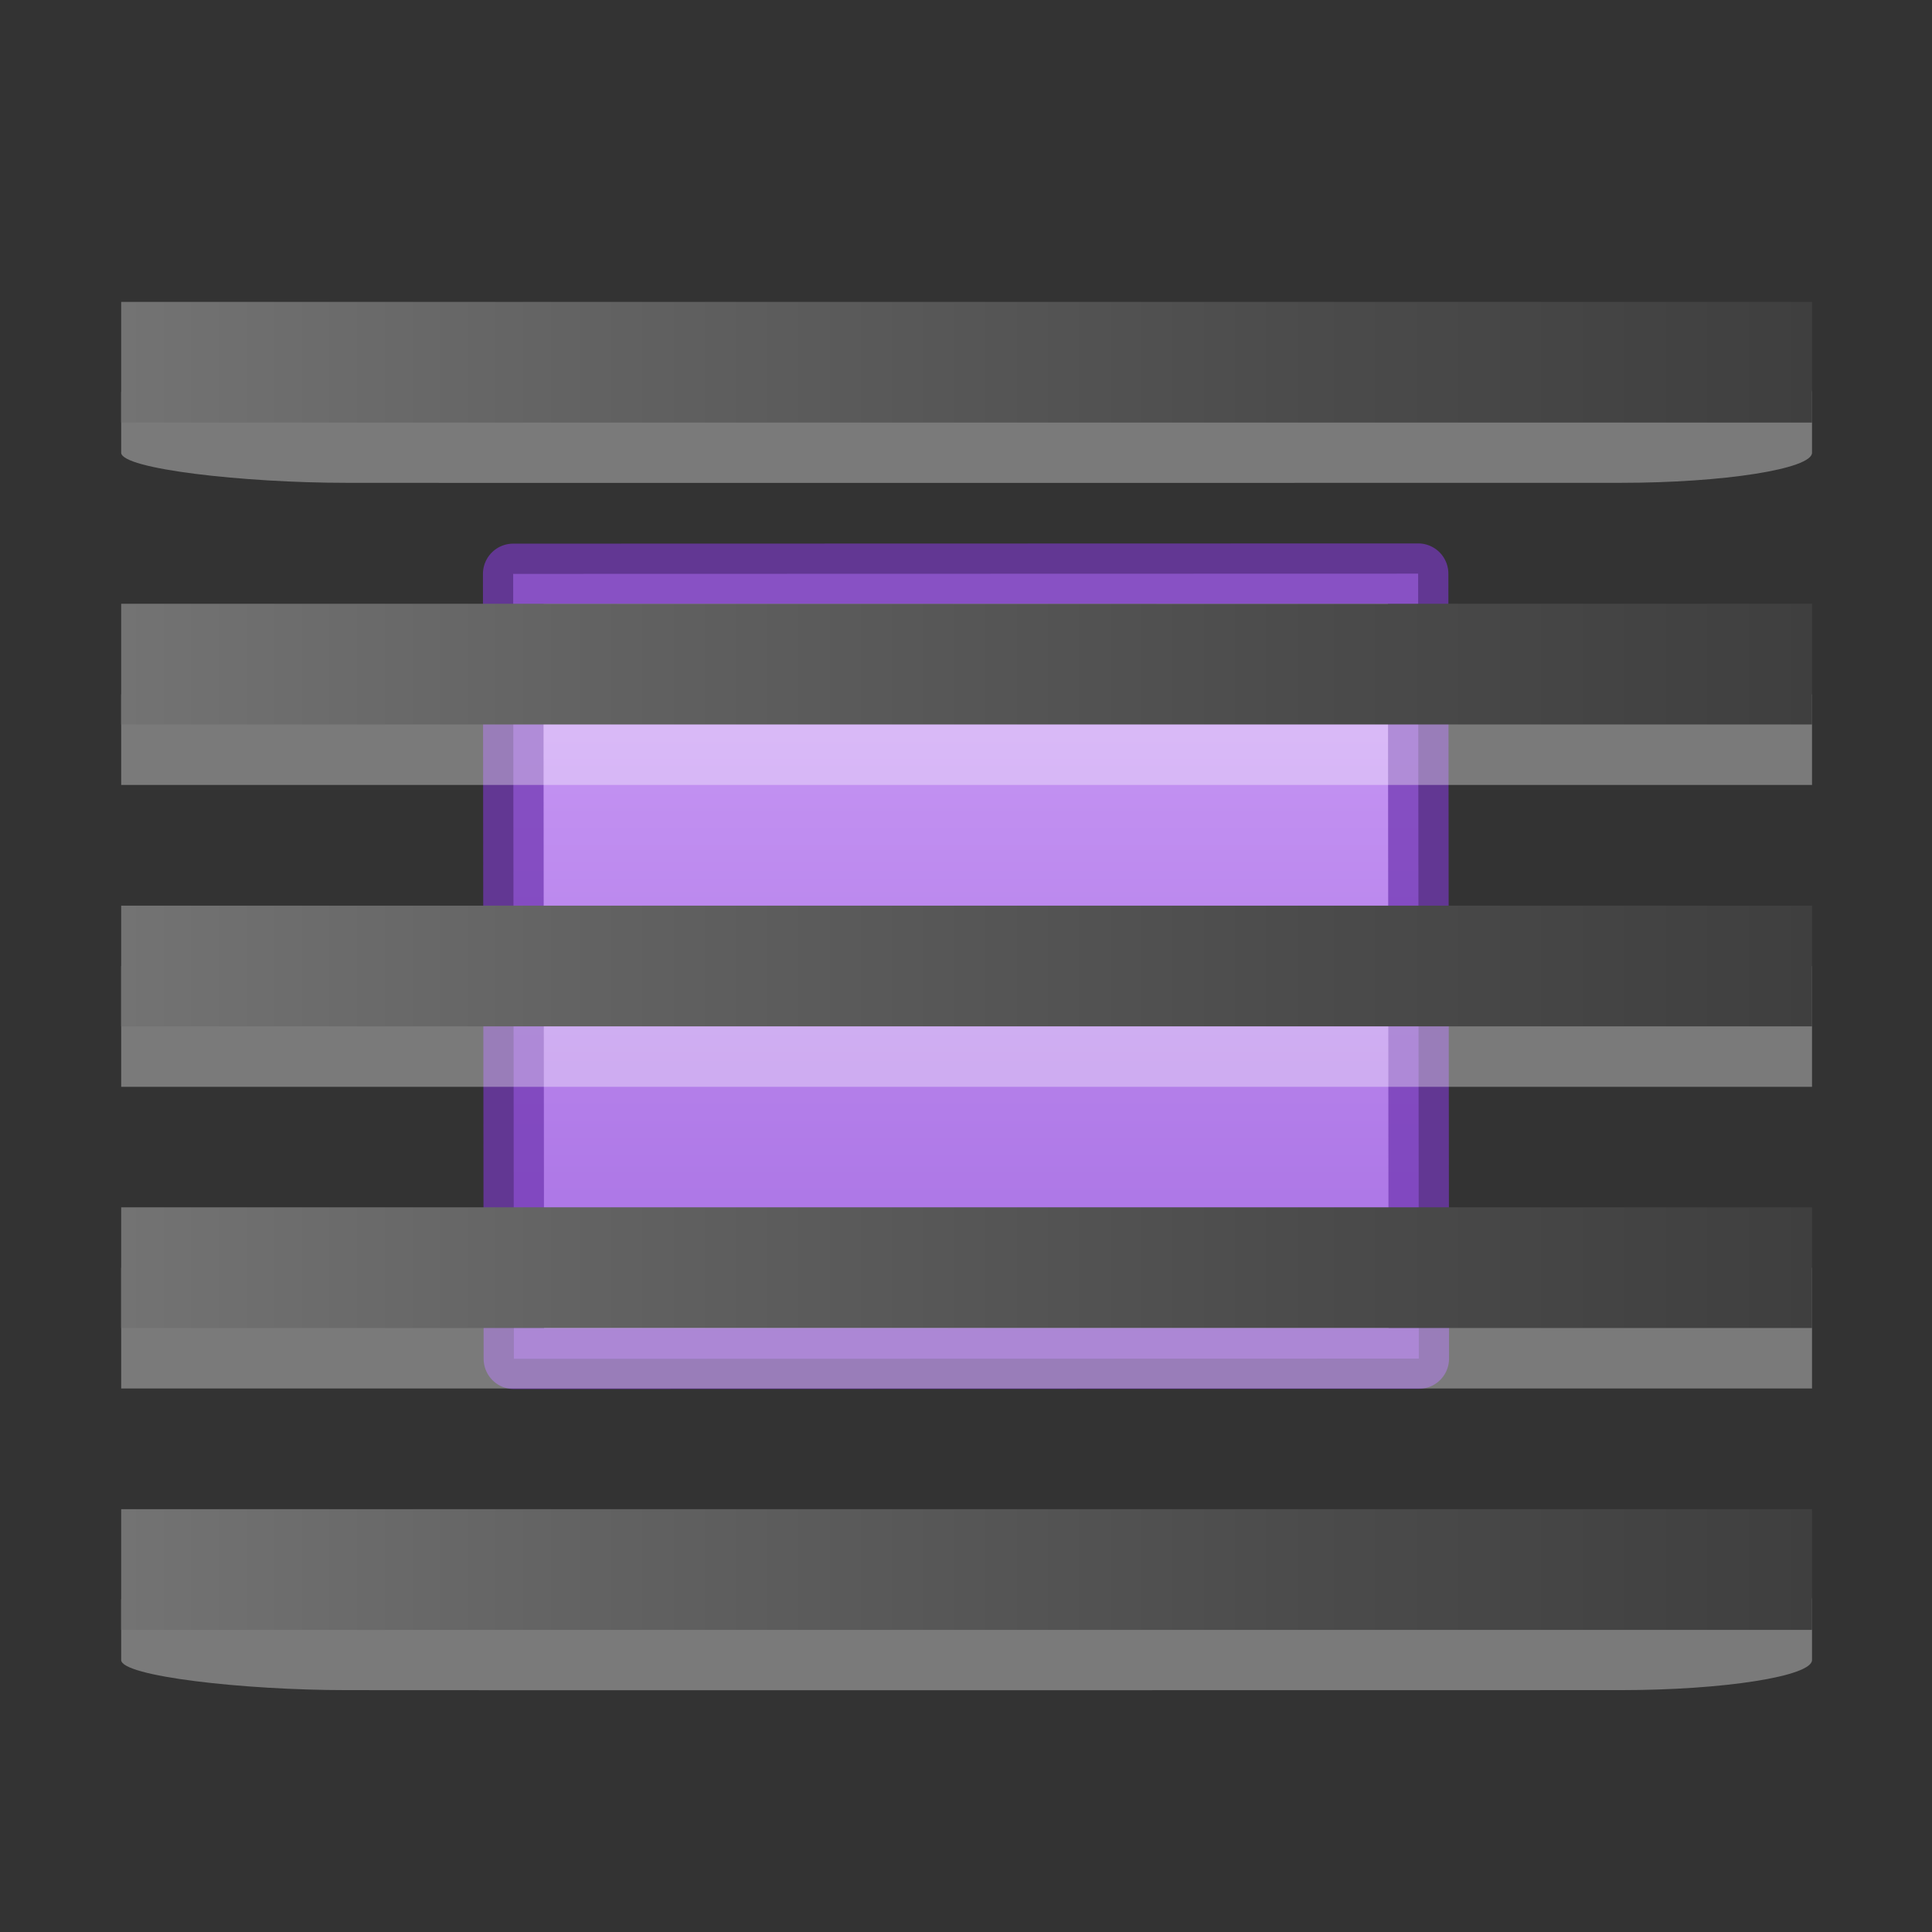
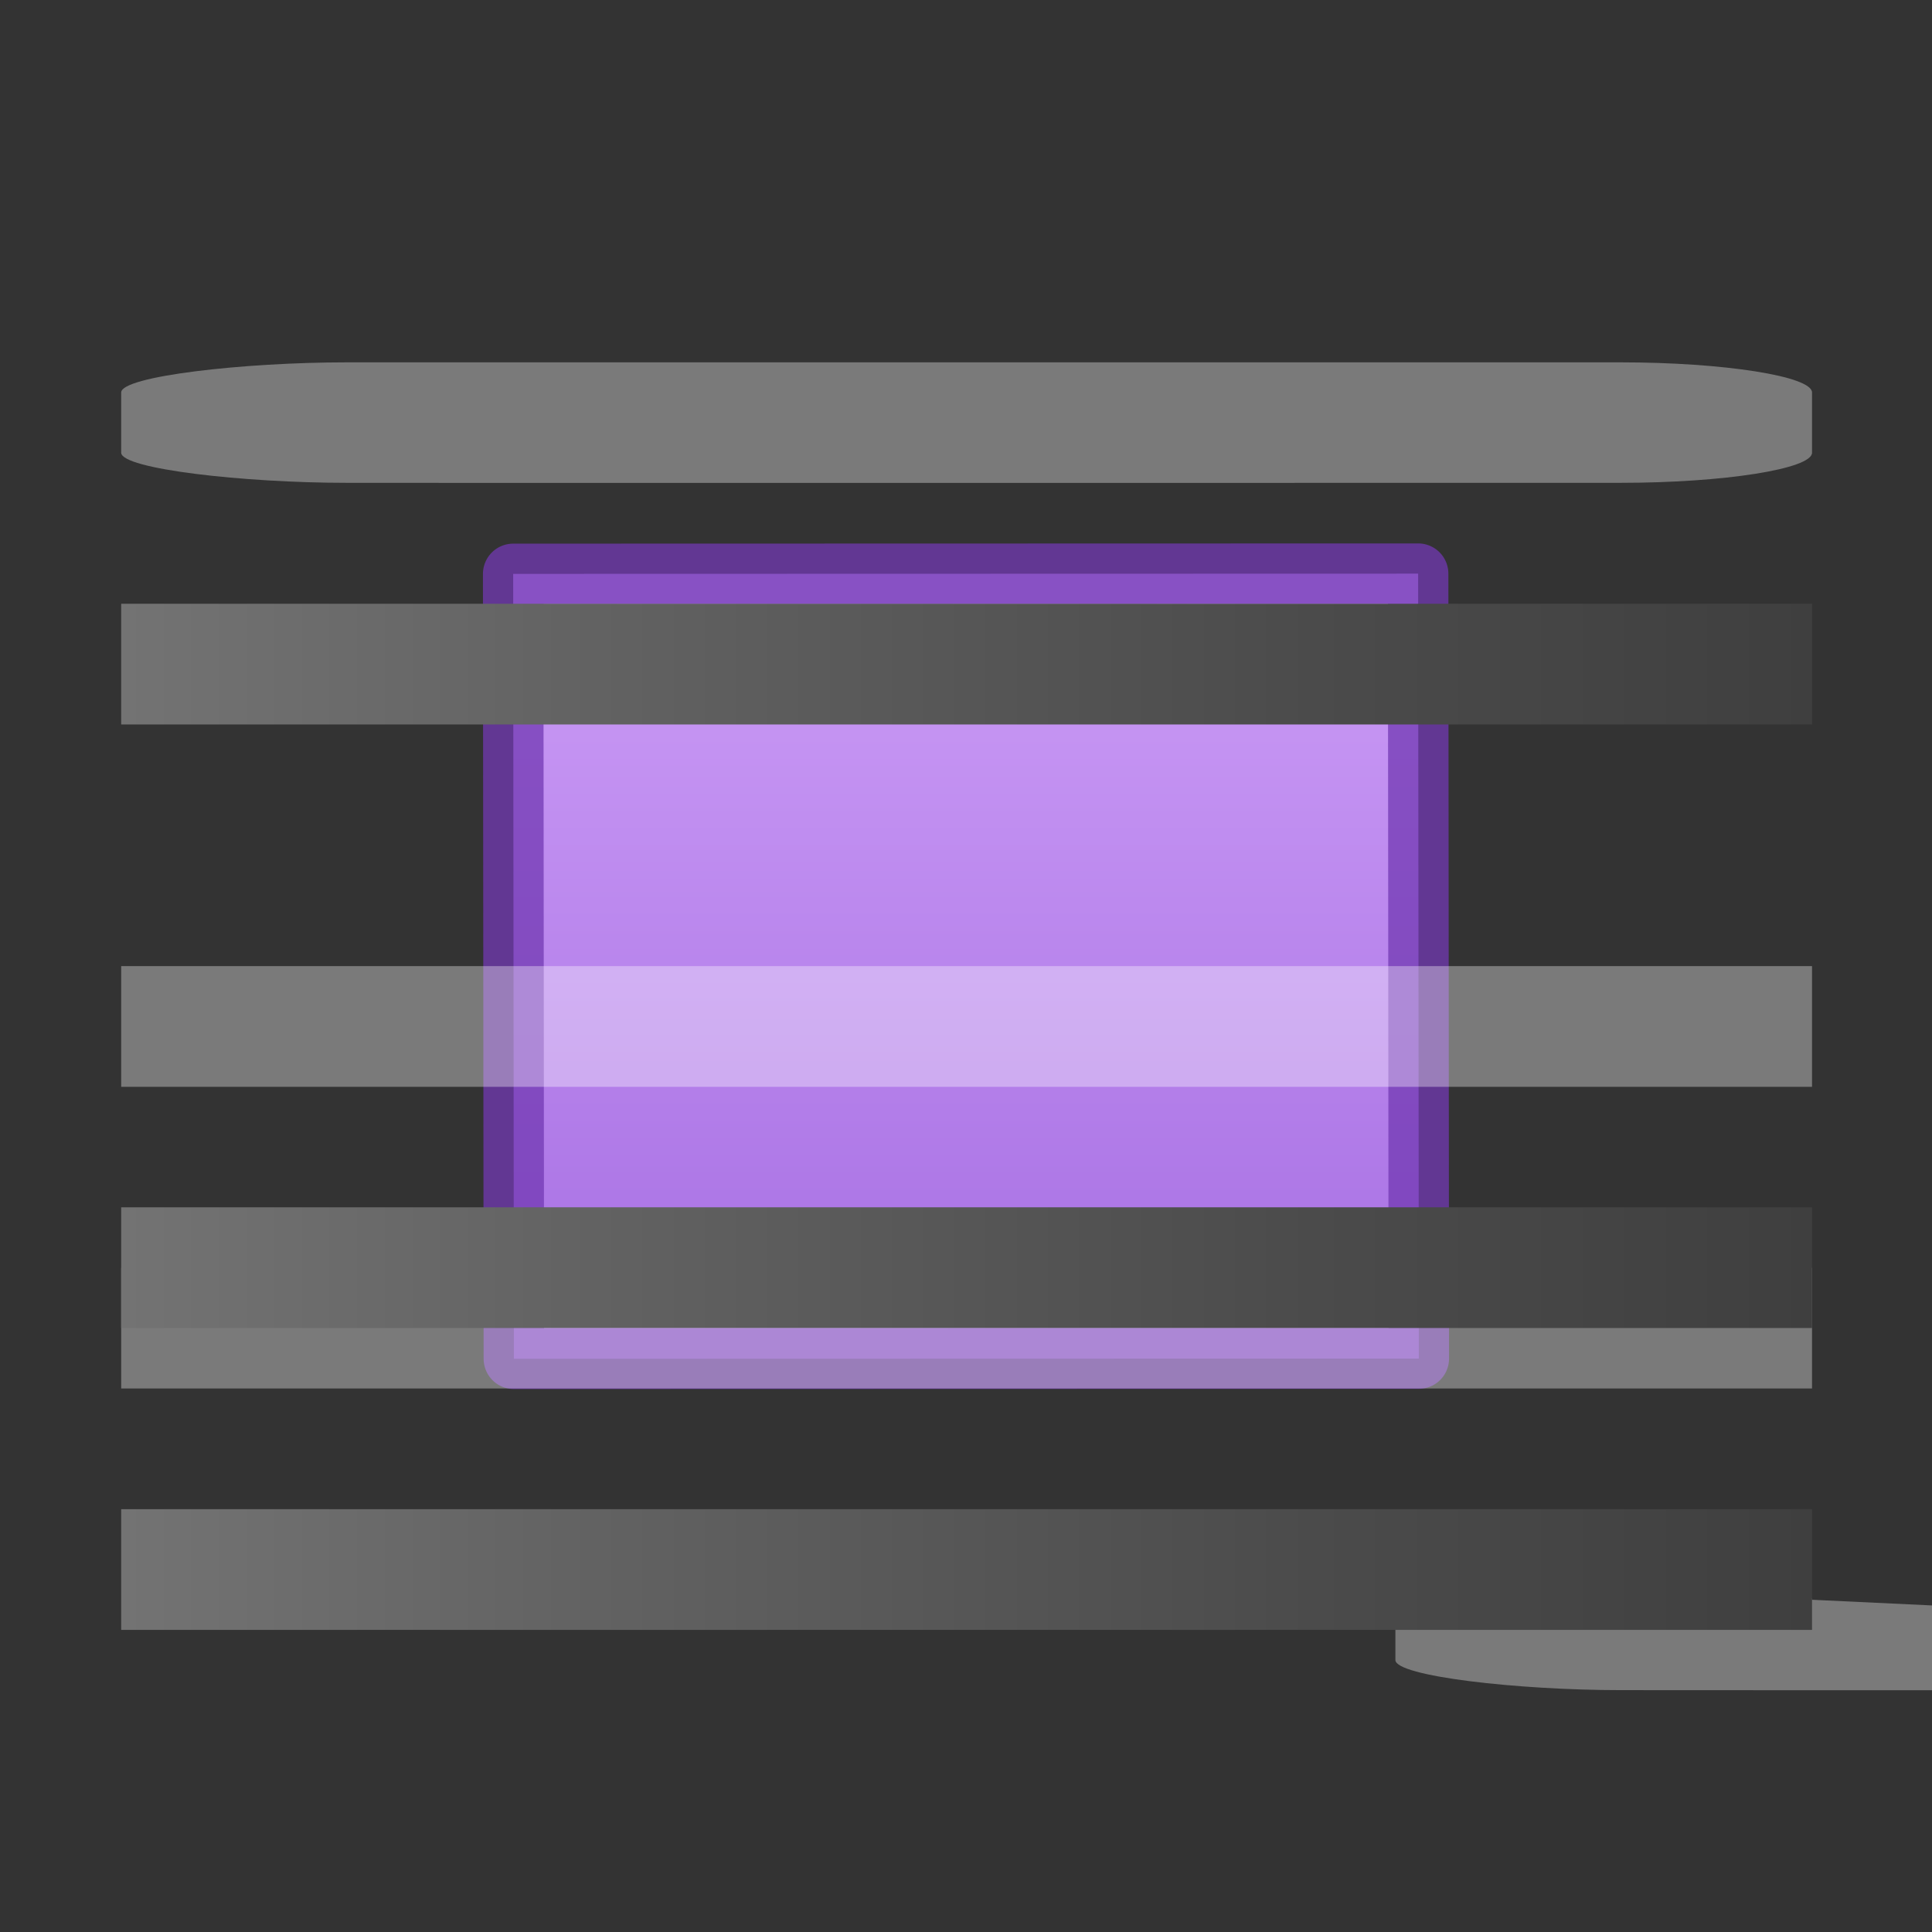
<svg xmlns="http://www.w3.org/2000/svg" height="32" viewBox="0 0 8.467 8.467" width="32">
  <rect x="0" y="0" width="8.467" height="8.467" fill="#333333" stroke="none" />
  <linearGradient id="a" gradientTransform="matrix(.494 0 0 .529 .149 2.513)" gradientUnits="userSpaceOnUse" x1="8.27" x2="8.27" y1="-.248" y2="6.752">
    <stop offset="0" stop-color="#cd9ef7" />
    <stop offset="1" stop-color="#a56de2" />
  </linearGradient>
  <linearGradient id="b" gradientUnits="userSpaceOnUse" x1="3.969" x2="7.938" y1="290.121" y2="290.121">
    <stop offset="0" stop-color="#737373" />
    <stop offset=".262" stop-color="#636363" />
    <stop offset=".705" stop-color="#4b4b4b" />
    <stop offset="1" stop-color="#3f3f3f" />
  </linearGradient>
  <path d="m2.249 2.515 3.966-.001.003 3.44-3.966.001z" style="stroke:#7239b3;stroke-width:.265;stroke-linecap:round;stroke-linejoin:round;stroke-opacity:.75;fill:url(#a)" />
  <path d="m2.381 2.781 3.702-.001" fill="none" opacity=".3" stroke="#fff" stroke-width=".266" />
  <g transform="matrix(1.867 0 0 1 -6.879 -285.887)">
    <path d="m7.938 290.121h-3.969l-0.0.529h3.969z" fill="#fff" opacity=".35" stroke-width=".308" />
-     <path d="m3.969 289.856h3.969v.529h-3.969z" fill="url(#b)" />
  </g>
  <g transform="matrix(1.867 0 0 1 -6.879 -284.565)">
    <path d="m7.938 290.121h-3.969v.529h3.969z" fill="#fff" opacity=".35" stroke-width=".308" />
    <path d="m3.969 289.856h3.969v.529h-3.969z" fill="url(#b)" />
  </g>
  <g transform="matrix(1.867 0 0 1 -6.879 -288.533)">
    <path d="m7.938 290.253c0-.071-.207-.132-.449-.132h-2.991c-.242 0-.529.061-.529.132v.264c0 .071.287.132.529.132.001.001 2.991 0 2.991 0 .242 0 .449-.061.449-.132z" fill="#fff" opacity=".35" stroke-width=".308" />
-     <path d="m3.969 289.856h3.969v.529h-3.969z" fill="url(#b)" />
  </g>
  <g transform="matrix(1.867 0 0 1 -6.879 -287.21)">
-     <path d="m7.938 290.253h-3.969v.397h3.969z" fill="#fff" opacity=".35" stroke-width=".308" />
    <path d="m3.969 289.856h3.969v.529h-3.969z" fill="url(#b)" />
  </g>
  <g transform="matrix(1.867 0 0 1 -6.879 -283.242)">
-     <path d="m7.938 290.253c0-.071-.207-.132-.449-.132h-2.991c-.242 0-.529.061-.529.132v.264c0 .071.287.132.529.132.001.001 2.991 0 2.991 0 .242 0 .449-.061.449-.132z" fill="#fff" opacity=".35" stroke-width=".308" />
+     <path d="m7.938 290.253c0-.071-.207-.132-.449-.132c-.242 0-.529.061-.529.132v.264c0 .071.287.132.529.132.001.001 2.991 0 2.991 0 .242 0 .449-.061.449-.132z" fill="#fff" opacity=".35" stroke-width=".308" />
    <path d="m3.969 289.856h3.969v.529h-3.969z" fill="url(#b)" />
  </g>
</svg>